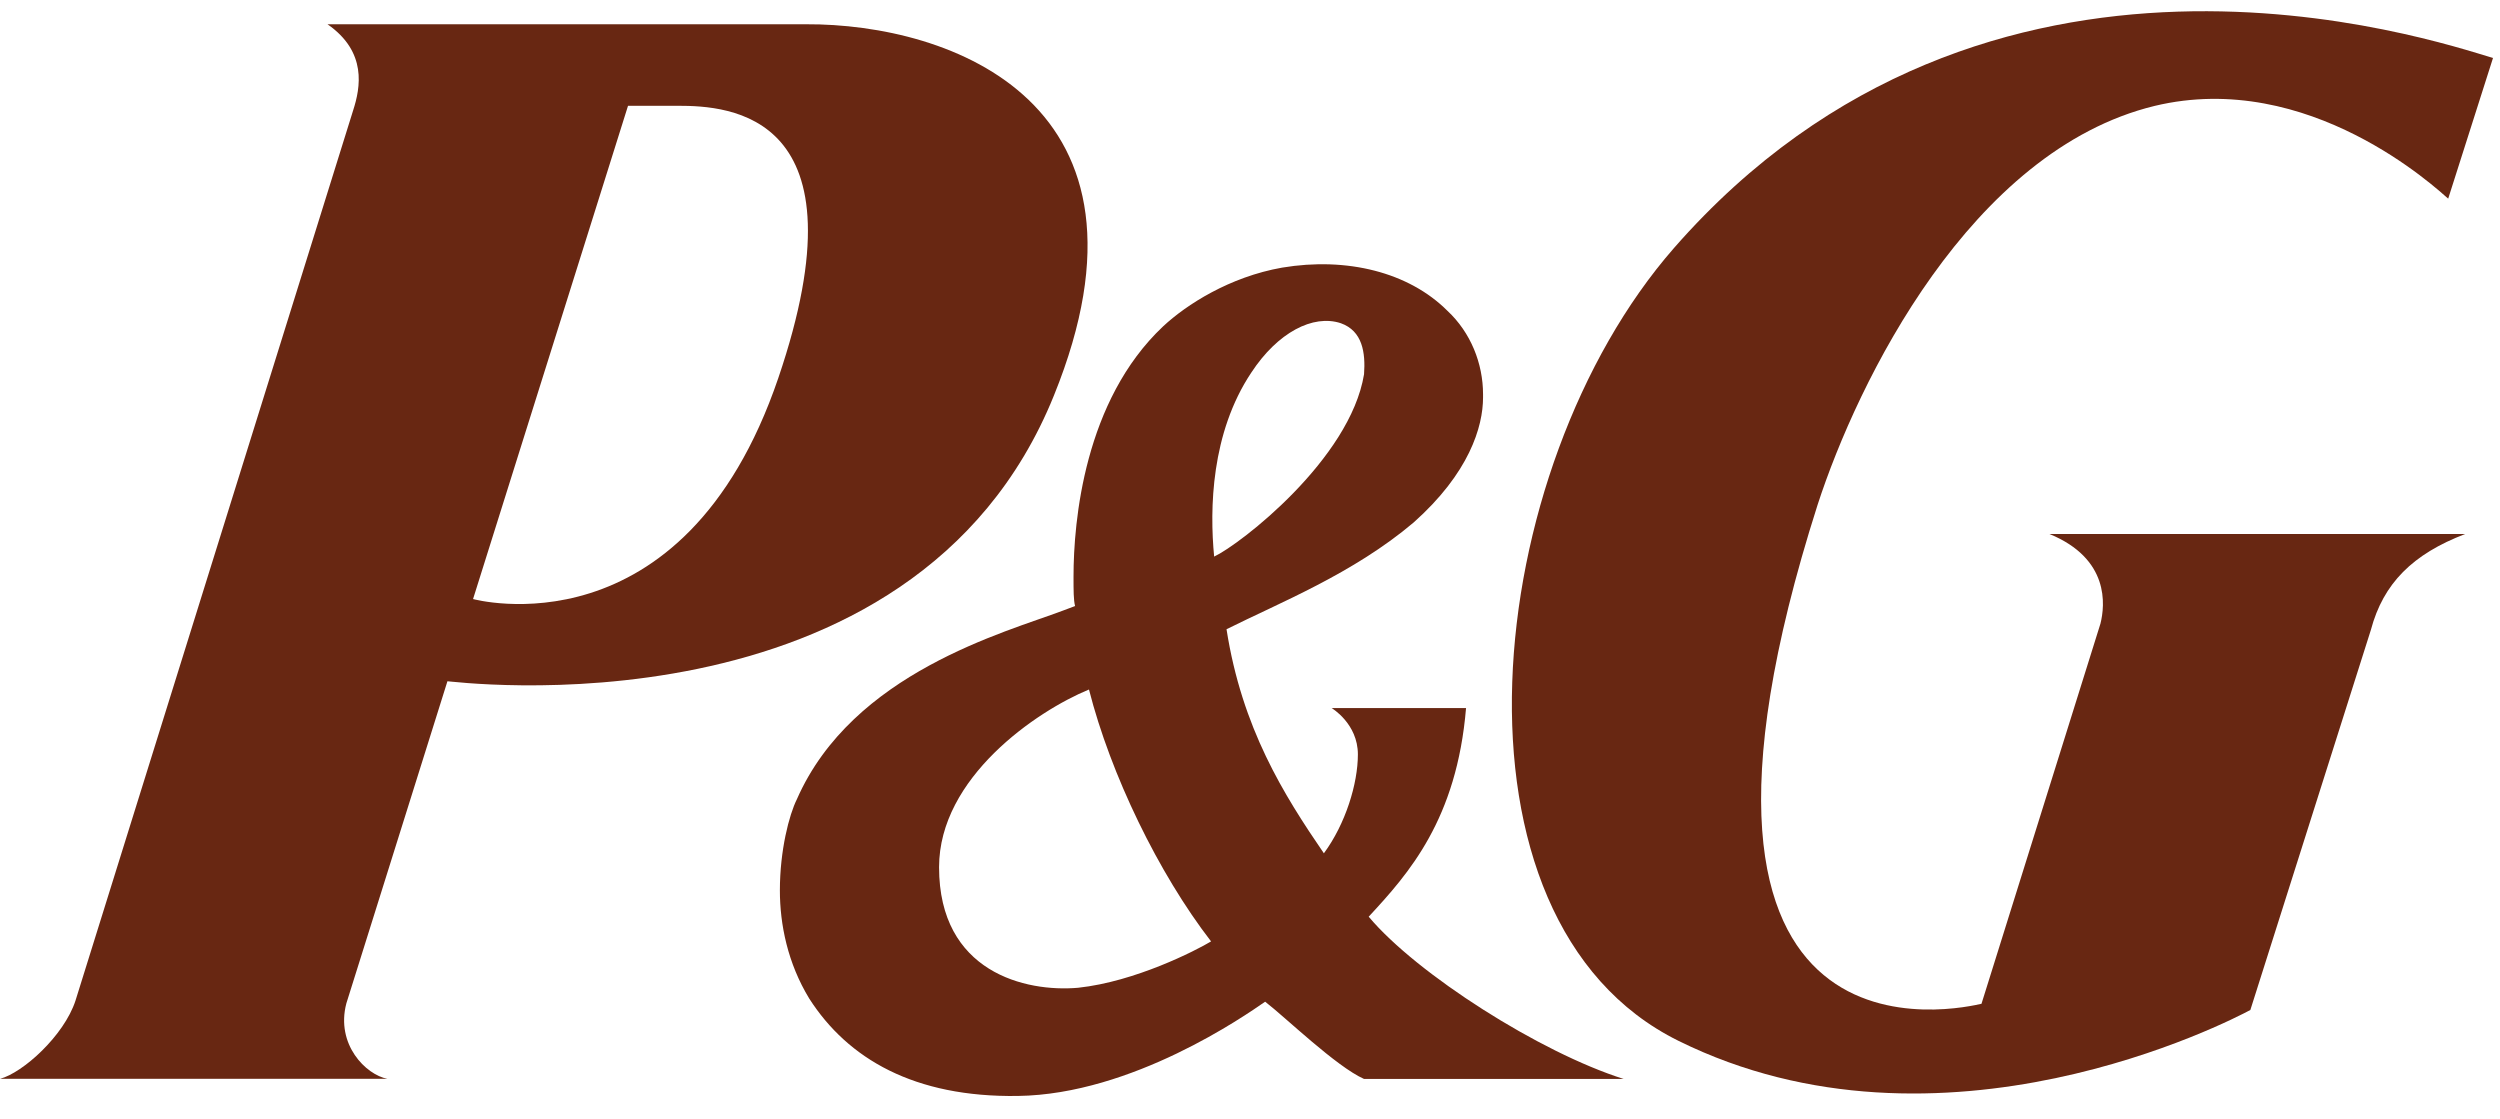
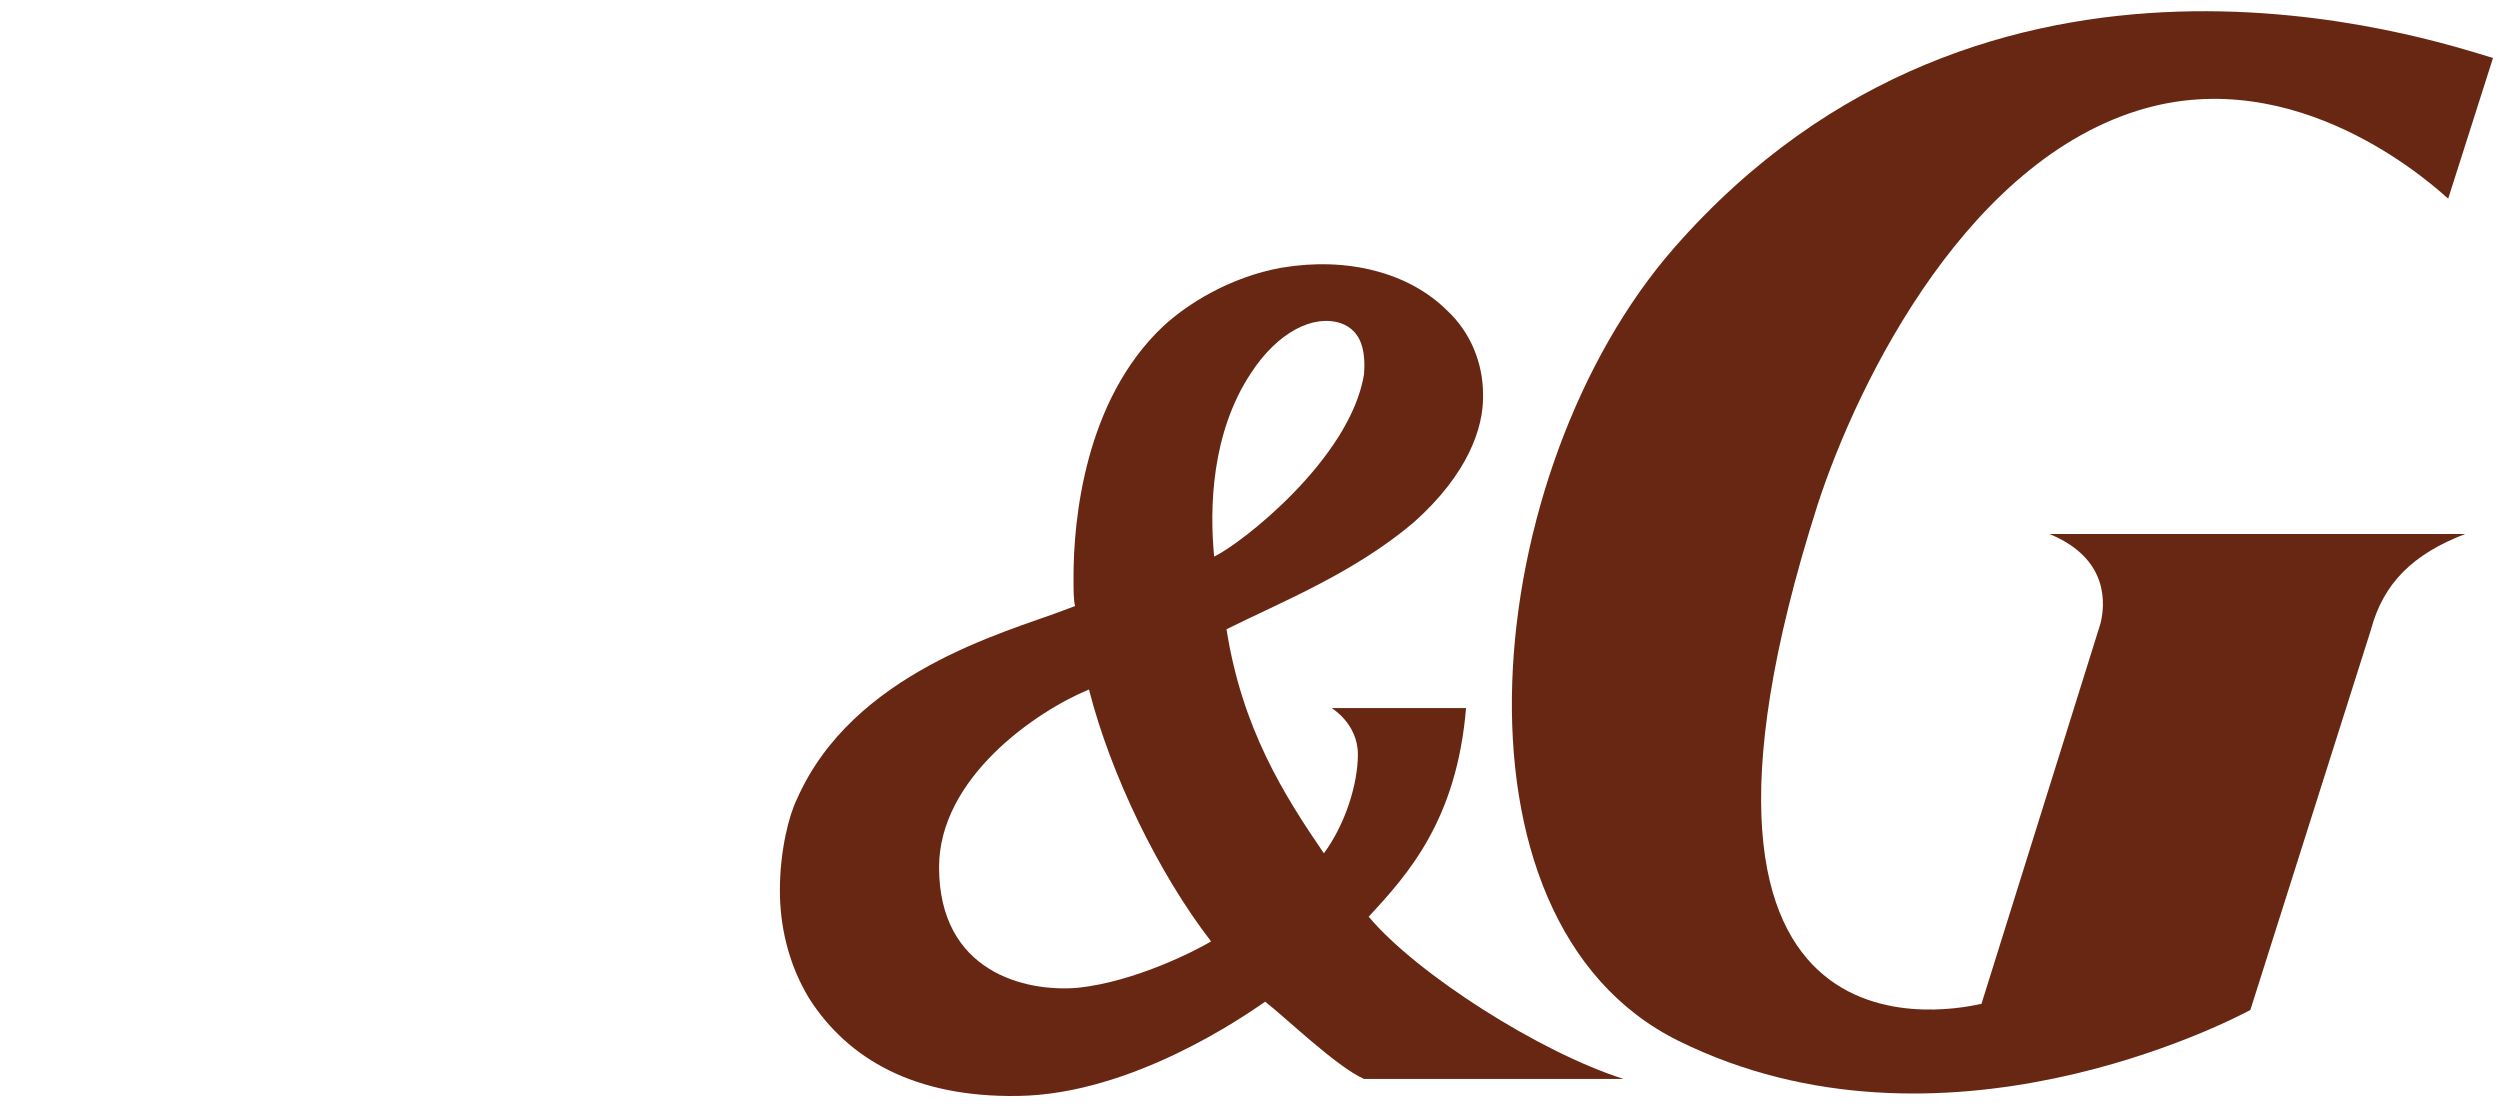
<svg xmlns="http://www.w3.org/2000/svg" width="105px" height="47px" viewBox="0 0 105 47" version="1.1">
  <title>P&amp;G-logo-vector-01</title>
  <desc>Created with Sketch.</desc>
  <g id="L&amp;F-1" stroke="none" stroke-width="1" fill="none" fill-rule="evenodd">
    <g id="P&amp;G-logo-vector-01" fill="#682712" fill-rule="nonzero">
-       <path d="M44.264,16.613 C49.245,4.33 39.934,0.991 33.849,1.019 L13.755,1.019 C15.425,2.179 15.142,3.679 14.83,4.642 L3.17,42.028 C2.689,43.5 0.962,45.057 0,45.311 L16.274,45.311 C15.368,45.142 14.094,43.868 14.547,42.142 L18.792,28.613 C18.792,28.585 38.349,31.245 44.264,16.613 M28.472,4.443 C30.594,4.443 36.481,4.726 32.689,15.877 C28.698,27.594 19.868,25.16 19.868,25.16 L26.377,4.443 L28.472,4.443 L28.472,4.443 Z" id="path4634" />
      <g id="g4636" transform="translate(50.649, 28.548) scale(-1, 1) rotate(-180) translate(-50.649, -28.548) translate(32.649, 11.048)">
        <path d="M24.641,0.732 L35.546,0.732 C32.041,1.836 26.848,5.146 24.836,7.547 C26.524,9.365 28.536,11.637 28.925,16.31 L23.278,16.31 C23.278,16.31 24.382,15.661 24.382,14.363 C24.382,13.129 23.862,11.442 22.954,10.209 C21.266,12.675 19.514,15.466 18.865,19.62 C21.071,20.724 24.187,21.957 26.718,24.099 C29.055,26.176 29.639,28.123 29.639,29.356 L29.639,29.486 C29.639,30.784 29.12,32.082 28.146,32.991 C26.524,34.614 23.927,35.263 21.201,34.808 C18.994,34.419 17.177,33.251 16.203,32.342 C12.893,29.226 12.439,24.164 12.439,21.827 C12.439,21.243 12.439,20.853 12.504,20.594 L11.984,20.399 C9.583,19.49 3.157,17.803 0.82,12.48 C0.496,11.831 0.106,10.338 0.106,8.651 C0.106,7.223 0.431,5.6 1.34,4.107 C2.962,1.576 5.753,-0.047 10.102,0.018 C14.905,0.083 19.644,3.393 20.487,3.977 C21.331,3.328 23.473,1.251 24.641,0.732 M24.641,30.33 C24.057,26.76 19.449,23.19 18.345,22.671 C18.151,24.683 18.216,27.863 19.903,30.395 C21.007,32.082 22.499,32.861 23.668,32.472 C24.576,32.147 24.706,31.239 24.641,30.33 M18.216,6.509 C17.566,6.119 15.035,4.821 12.634,4.562 C10.427,4.367 6.792,5.211 6.792,9.624 C6.792,13.389 10.881,16.18 13.088,17.089 C13.997,13.519 16.009,9.365 18.216,6.509" id="path4638" />
      </g>
      <g id="g4640" transform="translate(84.295, 23.119) scale(-1, 1) rotate(-180) translate(-84.295, -23.119) translate(63.295, 0.119)">
        <path d="M27.196,41.67 C33.687,43.228 39.074,38.165 39.529,37.776 L41.411,43.683 C38.815,44.462 20.186,50.758 7.01,35.699 C-1.103,26.417 -3.051,7.464 7.205,2.402 C18.239,-3.051 30.377,3.245 31.22,3.7 L36.283,19.667 C36.802,21.614 38.036,22.847 40.243,23.691 L22.782,23.691 C25.314,22.653 25.119,20.705 24.924,19.927 L19.927,3.959 C19.277,3.83 5.193,0.325 13.046,24.924 C14.734,30.117 19.472,39.788 27.196,41.67" id="path4642" />
      </g>
    </g>
  </g>
</svg>